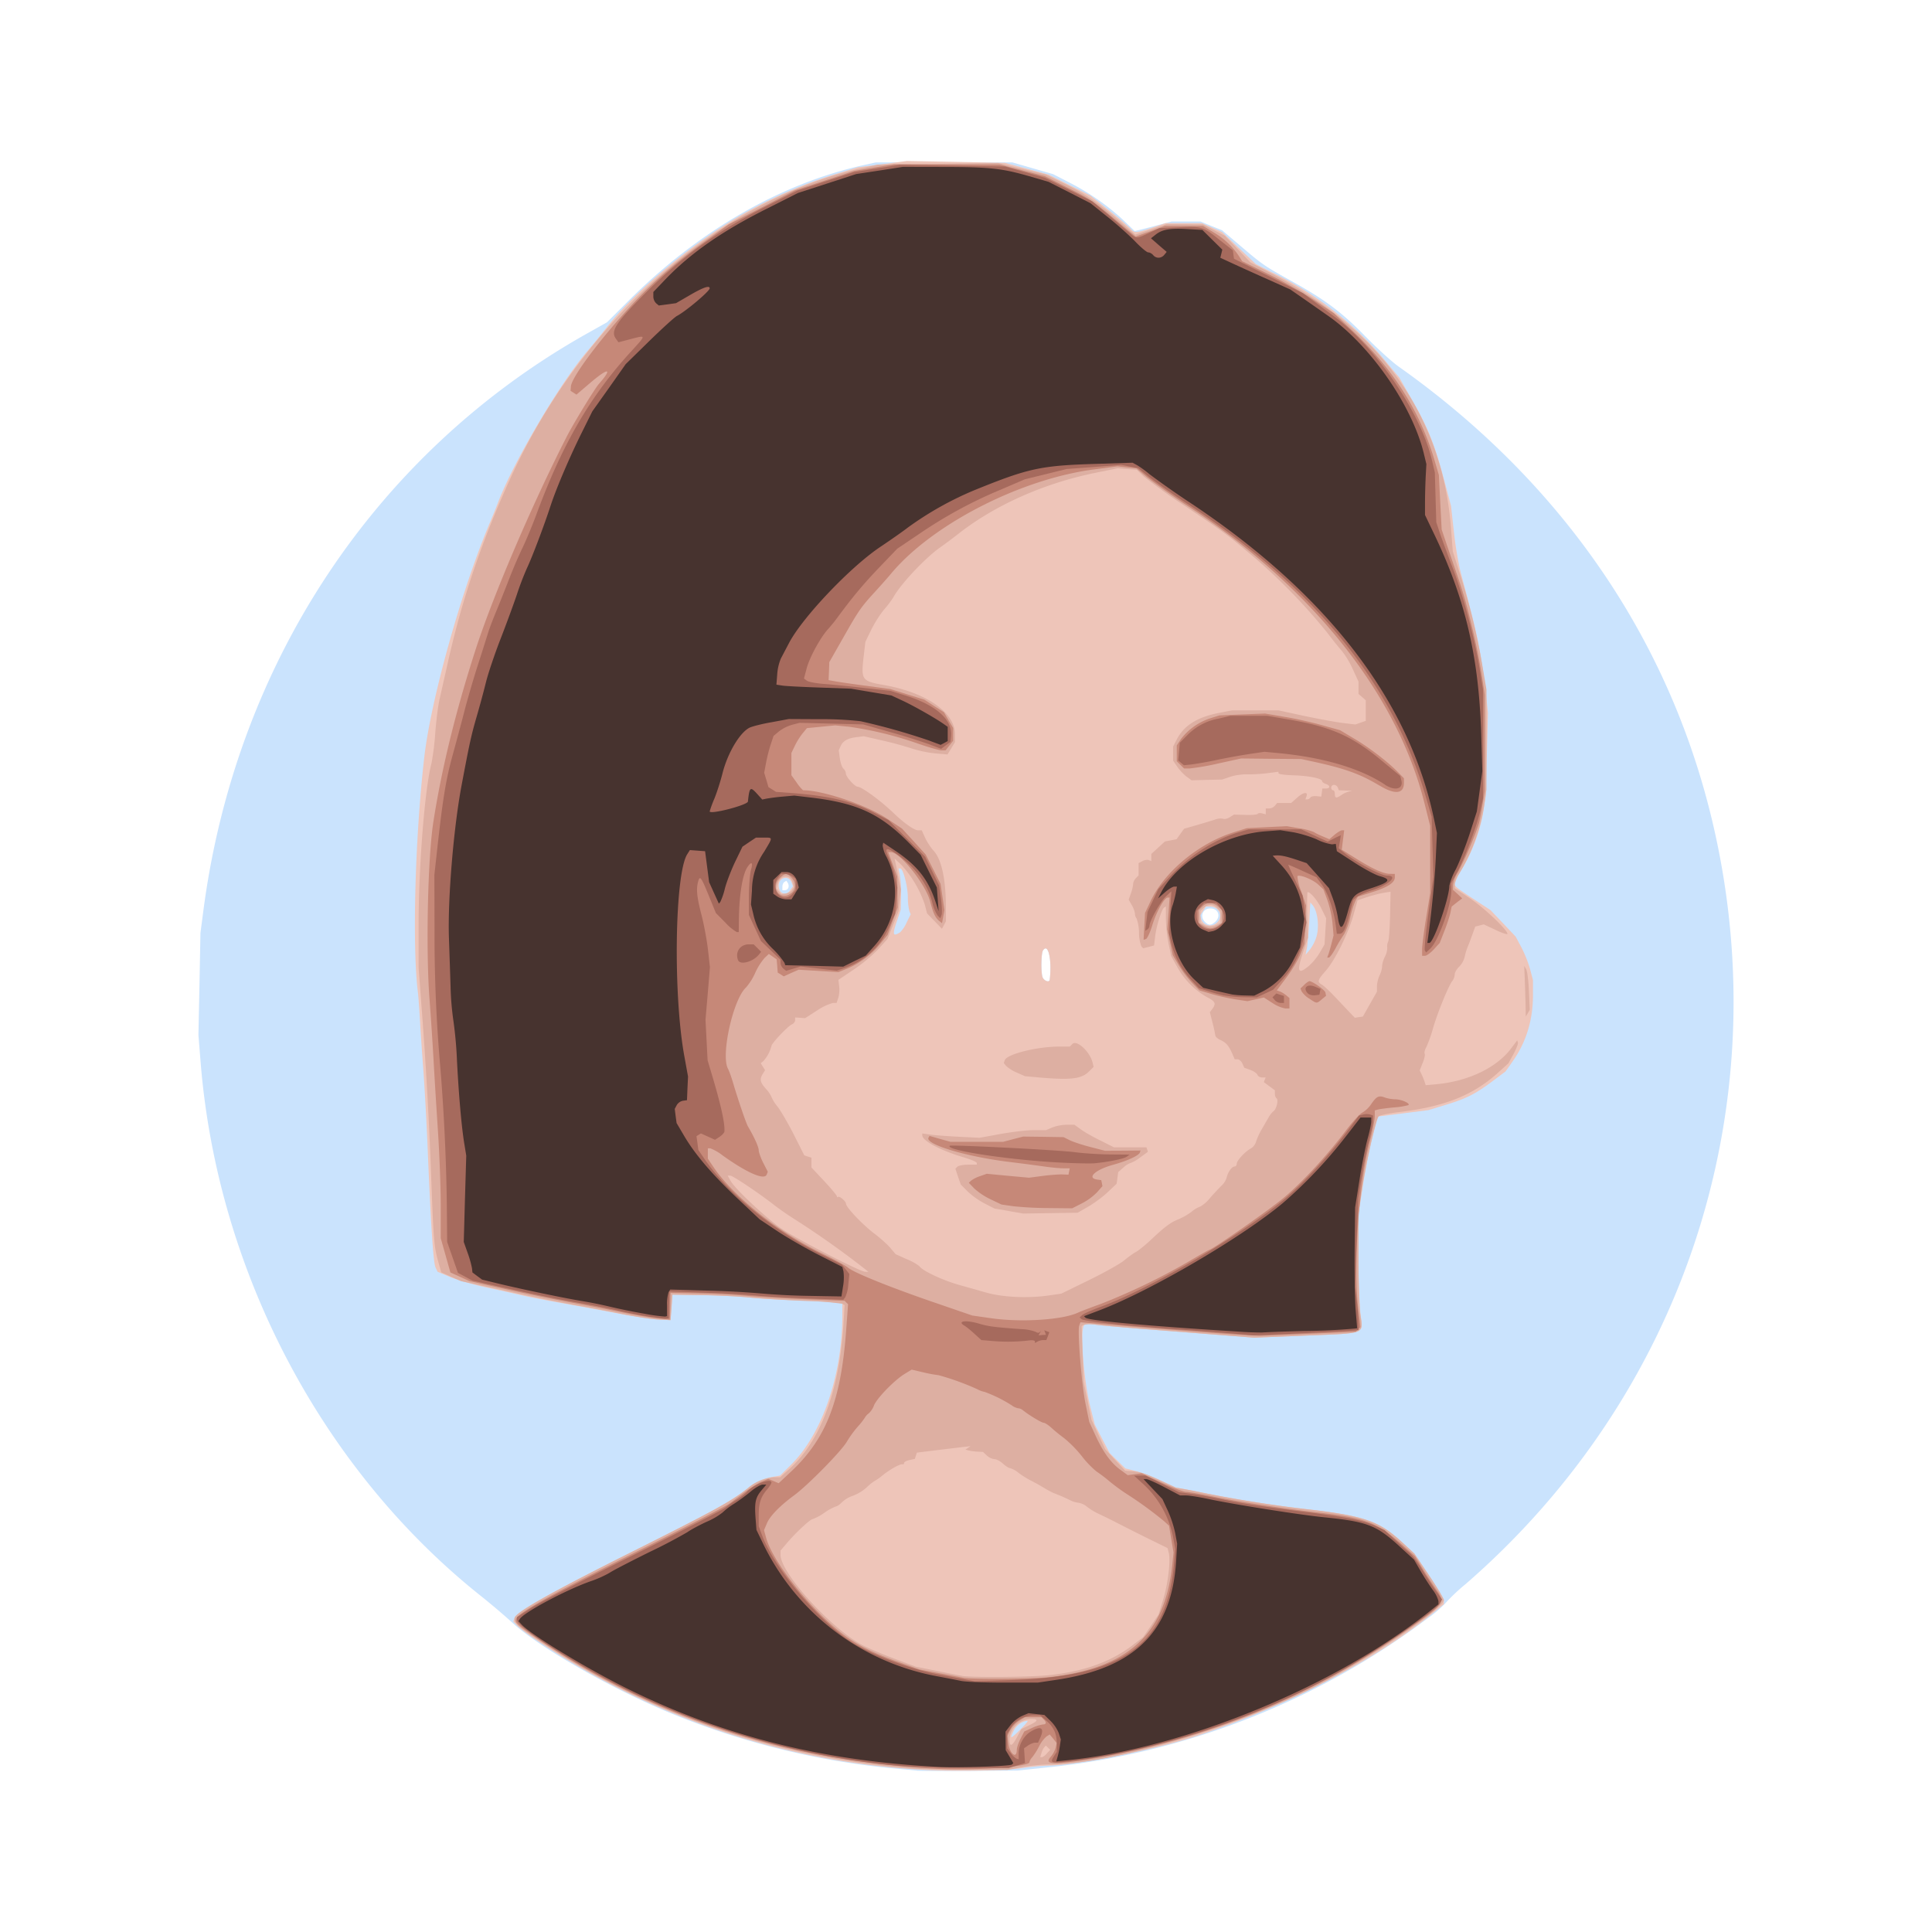
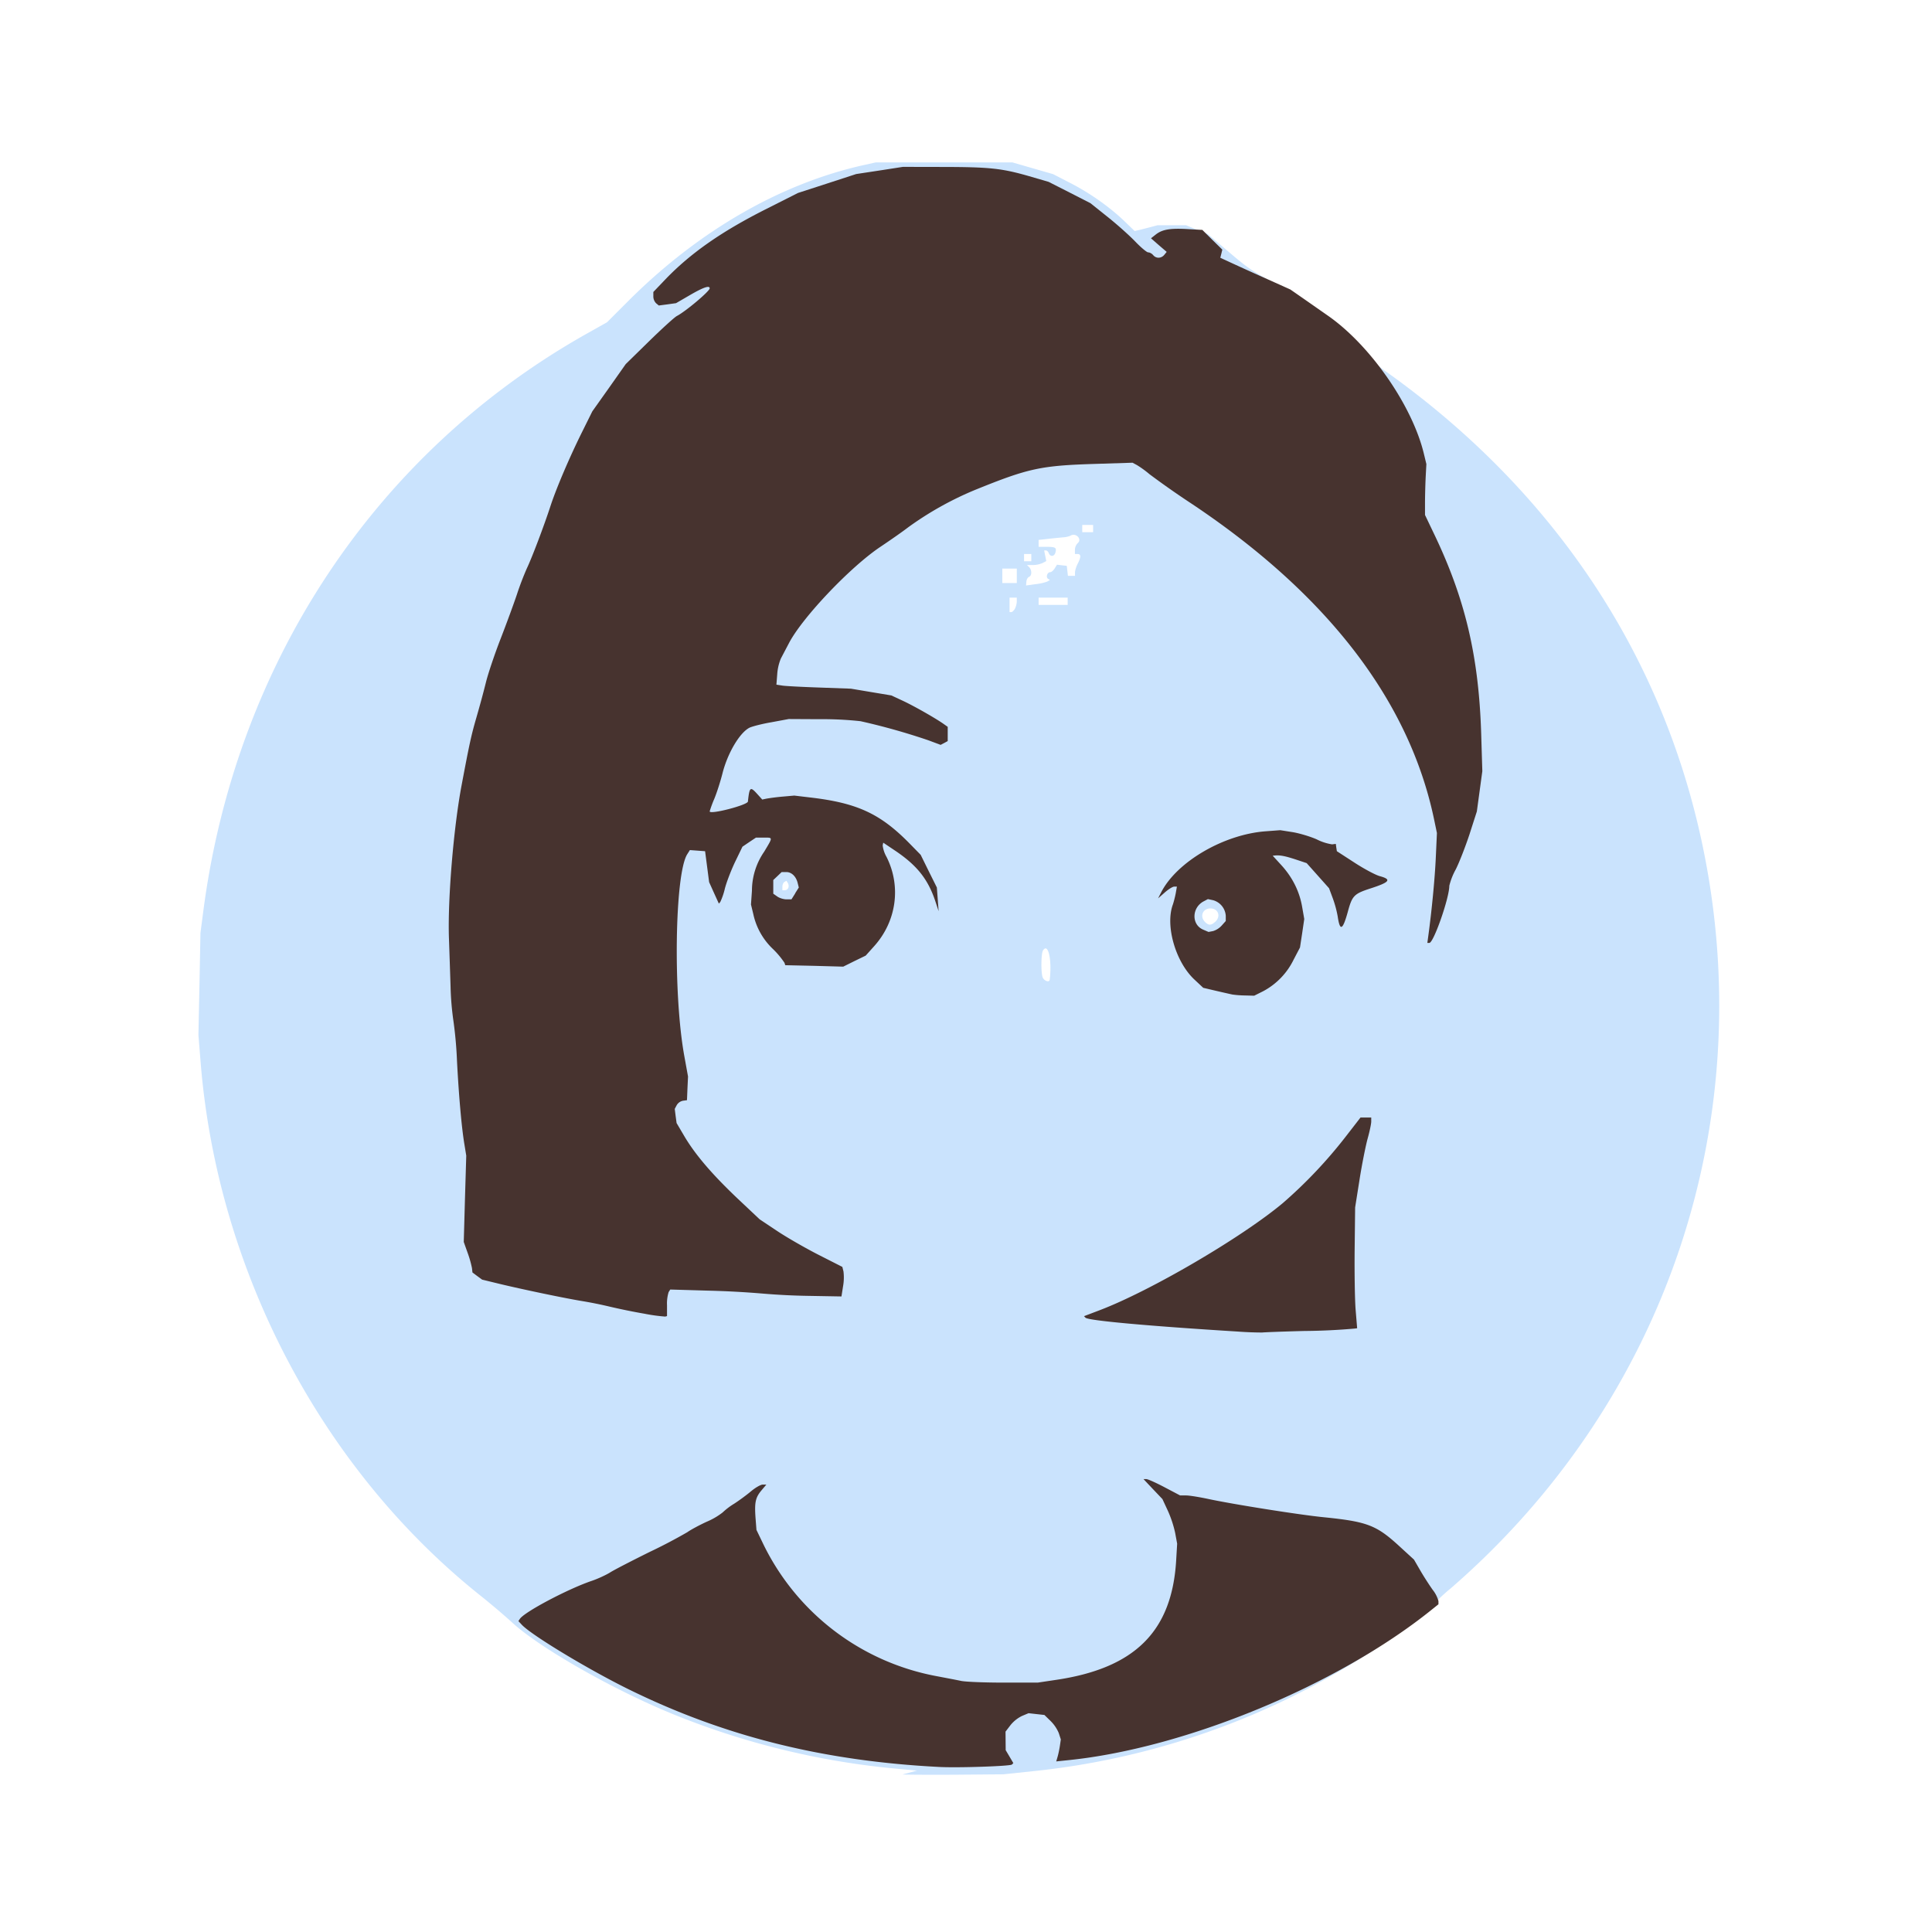
<svg xmlns="http://www.w3.org/2000/svg" t="1757046269954" class="icon" viewBox="0 0 1024 1024" version="1.1" p-id="6506" width="32" height="32">
-   <path d="M485.973 938.453l-14.933-1.408a414.421 414.421 0 0 1-118.016-30.037c-31.659-13.397-68.267-34.56-81.92-47.36a366.805 366.805 0 0 0-16.853-14.251c-84.053-67.2-139.093-172.288-147.925-282.453l-1.152-14.336 0.555-27.051 0.512-27.051 1.536-11.733C124.928 351.616 198.955 240.043 310.613 177.067l11.093-6.229 11.093-11.093c37.248-37.333 81.109-62.635 125.696-72.405l5.76-1.28h72.277l10.795 3.115 10.837 3.115 9.515 4.907c10.325 5.333 20.907 12.843 28.715 20.437l4.992 4.821 2.219-0.512c1.28-0.299 5.675-1.408 9.899-2.56l7.595-2.005h15.147l5.717 2.347 5.76 2.304 9.429 8.021c11.989 10.24 12.8 10.795 27.733 19.115 17.749 9.899 26.155 16.213 38.912 29.227 6.144 6.272 13.952 13.397 17.408 15.829 88.32 62.464 146.261 148.224 168.107 248.747 32.043 147.456-18.048 297.301-132.608 396.715a100.053 100.053 0 0 0-10.752 10.197 63.488 63.488 0 0 1-9.472 8.021 404.608 404.608 0 0 1-201.643 78.891l-15.445 1.621-25.045 0.213c-13.781 0.085-26.539 0-28.416-0.128z m70.4-419.157c1.28-10.624-0.853-19.925-3.584-15.488-0.981 1.579-1.109 11.392-0.213 14.08 0.683 1.963 3.584 3.072 3.755 1.408z m87.723-30.72c3.157-2.859 1.621-7.083-2.56-7.083-4.096 0-5.76 4.267-2.859 7.168 1.963 1.92 3.2 1.877 5.419-0.085z m-226.261-18.005a3.243 3.243 0 0 0-0.256-2.56l-0.768-1.195-1.067 0.64c-0.597 0.384-1.067 1.493-1.067 2.56v1.835h1.323a2.133 2.133 0 0 0 1.835-1.28z m120.107-147.968a9.813 9.813 0 0 0 0.981-3.84v-2.005h-3.84v7.68h0.896c0.512 0 1.408-0.811 1.963-1.835z m27.947-3.925v-1.92h-15.403v3.84h15.403V318.72z m-10.752-10.496l1.365-0.768-1.024-0.64c-1.28-0.811-0.427-3.499 1.152-3.499 0.597 0 1.664-0.853 2.347-1.963l1.237-2.005 2.56 0.299 2.645 0.299 0.299 2.645 0.299 2.645h3.755v-1.792c0-1.024 0.64-3.072 1.408-4.565 1.835-3.541 1.835-5.205 0-5.205h-1.451V291.413a5.12 5.12 0 0 1 1.451-3.499c2.56-2.133-0.981-5.803-3.84-3.968a11.691 11.691 0 0 1-3.84 0.853 320.555 320.555 0 0 0-7.979 0.811l-5.035 0.555v3.669H554.667c4.821 0 5.419 0.427 4.736 2.987-0.555 2.176-2.688 2.432-3.499 0.427-0.299-0.853-0.981-1.493-1.493-1.493h-0.981l0.555 2.816 0.555 2.816-1.963 1.024a12.971 12.971 0 0 1-5.12 1.067h-3.115l1.152 1.152c1.493 1.536 1.451 4.565-0.085 5.12-0.683 0.299-1.323 1.408-1.408 2.56l-0.171 2.005 4.949-0.683a27.093 27.093 0 0 0 6.357-1.408z m-16.213-2.987v-3.84h-7.68v7.68h7.68v-3.84z m7.68-9.6v-1.963h-3.84v3.84h3.84v-1.877z m32.768-15.445v-1.92h-5.76v3.84h5.76v-1.92z" fill="#CAE3FD" p-id="6507" />
-   <path d="M480.64 85.333l-13.013 1.707-13.013 1.621-12.203 3.755c-15.915 4.907-31.488 11.52-46.763 19.968-26.581 14.72-58.709 41.259-74.24 61.355-2.475 3.157-7.168 8.96-10.453 12.8-14.635 17.28-39.168 58.965-47.104 80.128a383.872 383.872 0 0 1-4.309 10.624c-14.933 35.456-31.189 93.611-34.688 124.245-4.907 42.923-6.4 99.755-3.371 124.245 0.256 1.877 0.683 7.936 1.024 13.483 0.299 5.547 1.152 18.347 1.92 28.459 0.725 10.069 1.792 29.568 2.347 43.349 1.621 38.656 2.901 58.112 4.053 60.672l1.109 2.347 6.827 2.816c3.755 1.536 12.245 3.968 18.859 5.419 6.613 1.408 13.227 2.901 19.84 4.395 4.267 0.981 14.251 2.901 22.187 4.267 7.893 1.408 20.864 3.797 28.8 5.333 7.936 1.493 17.28 2.901 20.693 3.072l6.272 0.299 0.469-6.741 0.512-6.741 16.341 0.256c9.045 0.171 20.053 0.725 24.576 1.195 4.523 0.512 14.677 1.152 22.613 1.451 7.979 0.299 17.195 0.768 20.48 1.067l6.059 0.512v6.912c-0.128 31.488-10.667 62.165-26.88 78.421l-6.059 6.016-2.56 0.512a28.843 28.843 0 0 0-14.293 6.016c-9.557 7.424-18.261 12.245-61.739 33.963-43.051 21.504-60.885 31.573-62.251 35.157l-0.64 1.707 2.176 2.347c1.237 1.28 6.315 5.12 11.349 8.405a406.272 406.272 0 0 0 204.245 67.925c16.128 0.939 44.16 0.427 52.309-1.024a130.56 130.56 0 0 1 14.421-1.28c16.469-0.555 55.893-8.533 77.525-15.616 48.64-16.043 95.744-40.661 126.635-66.133l4.608-3.755v-1.792c0-0.981-3.541-7.04-7.808-13.397l-7.808-11.605-6.869-6.357c-11.52-10.581-19.2-13.397-46.293-16.768a675.499 675.499 0 0 1-64.171-10.24l-9.131-1.664-7.723-3.584c-4.267-1.963-10.24-4.267-13.397-5.12l-5.675-1.451-4.181-4.096-4.181-4.096-3.925-7.552-3.925-7.552-2.347-9.387c-3.541-14.037-5.547-40.875-3.285-43.136l0.981-0.981 5.973 0.725c3.328 0.427 17.493 1.664 31.573 2.731l38.571 2.987 13.099 1.067 25.941-1.067c34.347-1.408 31.744-0.427 30.293-11.861a375.808 375.808 0 0 1-0.981-29.867v-22.827l2.432-15.659c1.365-8.619 3.627-20.267 5.12-25.813l2.56-10.112 13.483-1.707 13.483-1.707 9.643-2.944c10.795-3.328 15.36-5.675 24.747-12.715l6.485-4.864 3.84-5.461c7.083-10.069 10.624-21.675 10.667-34.688v-8.235l-1.493-5.675a65.28 65.28 0 0 0-4.565-11.52l-3.115-5.845-6.656-7.04-6.656-6.997-7.296-4.779c-11.093-7.253-11.648-7.68-11.648-9.216a33.28 33.28 0 0 1 3.84-7.851c5.333-8.832 9.643-20.395 11.221-30.123l1.28-8.192 0.64-22.144 0.597-22.187-1.109-10.539a386.048 386.048 0 0 0-3.115-21.675c-1.749-9.856-3.243-16-10.411-43.008a187.221 187.221 0 0 1-3.413-20.736l-1.536-13.824-3.712-13.952c-5.035-18.773-8.405-27.221-16.683-41.728l-6.955-12.245-6.272-7.467a179.883 179.883 0 0 0-61.653-48.555L665.6 139.947l-8.96-8.491-8.875-8.448-5.333-2.389-5.333-2.347h-19.328l-7.168 2.432c-8.704 2.901-9.259 2.944-11.563 0.341a170.453 170.453 0 0 0-11.477-9.728l-9.643-7.68-11.093-5.547-11.051-5.547-11.52-3.115-11.605-3.115-26.027-0.512L480.683 85.333z m-4.437 374.955h0.981c1.493 0 3.925 9.387 4.011 15.36a29.867 29.867 0 0 0 0.768 7.168l0.725 1.792-2.133 4.309a17.109 17.109 0 0 1-3.413 5.163c-3.968 2.56-4.267 1.451-1.707-6.059l1.963-5.888 0.171-7.296a65.707 65.707 0 0 0-0.597-10.923l-0.768-3.627z m-60.587 5.12c1.493-0.427 3.2 0.256 3.925 2.261l0.768 2.048-1.451 2.048c-2.347 3.371-6.144 1.92-6.144-2.389 0-2.176 1.365-3.627 2.859-4.011z m278.869 12.885l1.28 1.493c2.603 3.2 3.584 11.221 2.005 16.64a22.699 22.699 0 0 1-3.584 6.997l-2.219 2.645 0.683-3.413c0.384-1.835 0.939-8.107 1.28-13.867l0.555-10.496z m-55.339 2.219h2.304c4.395 0 6.827 4.608 4.139 7.893-2.56 3.243-7.68 2.56-8.875-1.109l-0.64-2.048 1.536-2.347 1.536-2.389z m-85.333 22.272c2.176-1.067 3.669 7.253 2.56 16.512-0.213 1.664-3.115 0.555-3.84-1.451-0.853-2.645-0.725-12.459 0.256-14.037a2.603 2.603 0 0 1 0.981-1.024z m-9.173 409.301c0.427 0-1.195 1.963-3.584 4.309-5.589 5.632-6.272 5.717-3.541 0.427 1.28-2.517 4.693-4.736 7.125-4.736z" fill="#EEC5B9" p-id="6508" />
-   <path d="M484.523 937.472c-74.837-5.973-141.525-28.928-200.661-68.992-9.899-6.741-11.904-8.747-11.051-11.179 1.109-3.115 20.651-14.037 62.592-35.029 43.264-21.675 52.267-26.581 60.757-33.323a23.723 23.723 0 0 1 14.037-5.973h3.285l4.864-4.352c16.512-14.848 26.453-41.301 28.672-76.373l0.64-10.496-1.195-0.725a164.352 164.352 0 0 0-20.181-1.536c-10.411-0.427-23.467-1.237-29.013-1.792a368.427 368.427 0 0 0-25.472-1.28l-15.403-0.256-0.469 6.784-0.512 6.741-6.272-0.299c-3.413-0.128-12.757-1.579-20.693-3.2-8.32-1.664-16.64-3.243-25.045-4.693a1100.032 1100.032 0 0 1-34.816-7.168l-24.192-5.291-5.248-2.304-5.248-2.347-1.621-5.675c-2.176-7.893-2.432-10.795-3.584-40.32a2200.107 2200.107 0 0 0-4.736-87.68L221.867 512.853v-22.187c0-31.488 3.285-72.96 6.869-86.272a145.493 145.493 0 0 0 1.963-15.915c0.512-6.827 1.579-14.976 2.347-18.176l4.352-19.285c7.595-33.749 17.664-63.445 32.811-96.853C308.48 169.984 380.501 106.24 456.533 89.173l8.661-1.92 31.872-0.427 31.915-0.427 12.672 3.029 12.672 3.072 10.368 5.12c11.093 5.461 18.219 10.325 29.696 20.352l7.339 6.4 8.32-2.773 8.32-2.773 9.643 0.043 9.6 0.085 5.803 2.987 5.76 2.987 6.784 7.04 6.784 7.083 12.971 6.827c57.173 30.037 88.96 75.819 93.355 134.272l0.939 12.075 3.84 12.032c5.035 15.787 8.96 31.829 11.776 48.171l2.219 12.971v52.992l-1.28 9.088a99.243 99.243 0 0 1-13.141 35.541 13.483 13.483 0 0 0-2.389 5.589v2.133l8.192 5.461c7.509 5.077 19.755 16.64 19.755 18.773 0 0.469-2.816-0.427-6.272-2.091l-6.272-2.944-2.261 0.597-2.261 0.555-1.664 4.608c-0.896 2.517-2.005 5.419-2.475 6.485a30.464 30.464 0 0 0-1.451 4.949 11.477 11.477 0 0 1-2.944 5.248c-1.28 1.195-2.347 3.072-2.347 4.096a6.357 6.357 0 0 1-1.28 3.456c-1.92 2.347-7.936 17.067-10.24 25.131a69.504 69.504 0 0 1-3.499 9.856c-0.853 1.493-1.195 3.072-0.896 3.584 0.299 0.469-0.171 2.688-1.067 4.864l-1.579 3.968 1.024 2.133c0.555 1.152 1.28 2.901 1.579 3.925l0.597 1.792 5.973-0.555c16.853-1.664 31.573-8.747 39.253-18.901l3.243-4.309 0.384 1.152c0.213 0.597-0.853 3.328-2.304 6.059l-2.731 4.949-5.461 4.949c-13.312 12.032-28.501 18.048-52.608 20.907-5.461 0.683-10.24 1.707-10.709 2.261-1.493 1.877-6.741 24.832-8.747 38.357l-1.963 13.227v22.869c0 12.629 0.427 26.027 0.939 29.867 1.493 11.52 4.096 10.496-30.293 11.904l-25.899 1.067-13.099-1.024-38.571-3.029c-14.08-1.067-28.245-2.304-31.573-2.731a20.437 20.437 0 0 0-7.125-0.043l-1.109 0.683 0.555 14.805 0.512 14.763 2.133 10.112 2.091 10.112 3.584 7.723 3.627 7.723 5.291 5.717 5.291 5.675 3.115 0.256c4.864 0.299 7.68 1.237 15.957 5.12l7.765 3.584 9.131 1.707a674.987 674.987 0 0 0 64.171 10.24c27.093 3.328 34.731 6.144 46.293 16.725l6.869 6.357 7.808 11.605c4.267 6.4 7.808 12.203 7.808 12.928 0 4.48-36.352 29.227-65.536 44.629-42.581 22.485-110.165 42.496-143.531 42.581-3.968 0-10.581 0.64-14.763 1.451l-7.552 1.451-22.784-0.171a824.149 824.149 0 0 1-26.667-0.469z m70.315-8.107l1.792-1.92-1.152-1.109-1.152-1.152-0.853 0.896a9.728 9.728 0 0 0-1.493 3.115l-0.64 2.133h0.853c0.512 0 1.707-0.853 2.645-1.92z m-9.429-14.891c4.821-2.261 5.205-3.371 1.195-3.371-6.144 0-11.52 5.12-11.52 10.88 0 4.053 1.28 3.712 3.797-0.981l2.475-4.565 4.053-1.963z m9.173-26.453c19.285-1.877 33.664-6.912 45.525-15.872l5.76-4.395 4.096-5.973 4.096-6.059 2.389-7.723c2.56-8.235 4.096-20.736 3.029-24.917l-0.64-2.56-9.813-4.821c-5.589-2.731-11.093-5.547-16.64-8.363a285.525 285.525 0 0 0-10.112-4.992 34.475 34.475 0 0 1-6.101-3.712 9.771 9.771 0 0 0-4.48-2.133 13.013 13.013 0 0 1-4.523-1.365c-1.707-0.853-3.413-1.621-5.12-2.347l-3.84-1.536a60.245 60.245 0 0 1-5.291-2.901 106.837 106.837 0 0 0-6.784-3.755 46.763 46.763 0 0 1-6.187-3.883 13.056 13.056 0 0 0-4.523-2.56c-0.683 0-2.389-1.067-3.84-2.389-1.408-1.28-3.413-2.389-4.523-2.389a7.211 7.211 0 0 1-4.011-1.92l-2.048-1.92-2.859-0.128a29.312 29.312 0 0 1-4.608-0.597l-1.835-0.469 1.323-0.939 1.365-0.896-3.84 0.427-14.251 1.707-10.325 1.28-0.555 1.664-0.512 1.664-2.859 0.597c-1.579 0.341-2.859 1.024-2.859 1.536 0 0.469-0.299 0.811-0.725 0.725-1.28-0.341-6.4 2.475-10.453 5.675a27.563 27.563 0 0 1-4.437 3.157 24.747 24.747 0 0 0-4.224 3.413 23.168 23.168 0 0 1-7.296 4.437 15.275 15.275 0 0 0-5.717 3.371c-1.195 1.237-2.645 2.261-3.2 2.261a26.795 26.795 0 0 0-6.187 3.371 26.581 26.581 0 0 1-6.229 3.371c-1.28 0-9.216 7.424-13.867 12.971l-3.157 3.712v2.304c0 9.301 25.557 37.76 42.411 47.275 2.901 1.621 10.667 4.992 17.28 7.467l11.989 4.48 11.093 2.219c6.144 1.28 12.245 2.432 13.568 2.688 4.608 0.853 35.2 0.64 44.544-0.299z m1.195-201.387l6.741-0.981 14.848-7.253c8.107-3.968 16.469-8.661 18.475-10.368 2.048-1.707 4.864-3.755 6.315-4.523 1.408-0.768 5.12-3.797 8.192-6.699 7.253-6.827 10.197-8.96 14.293-10.581a33.067 33.067 0 0 0 6.955-4.011 15.019 15.019 0 0 1 4.608-2.731 18.091 18.091 0 0 0 5.12-4.523c2.219-2.517 5.035-5.504 6.229-6.656a9.728 9.728 0 0 0 2.56-4.053c0.597-2.816 2.773-5.973 4.181-5.973 0.64 0 1.195-0.64 1.195-1.451 0-1.707 4.395-6.443 7.467-8.107a6.4 6.4 0 0 0 2.773-3.584 34.816 34.816 0 0 1 3.157-6.827l3.669-6.357a11.52 11.52 0 0 1 2.475-3.029c1.621-1.195 2.688-6.144 1.536-6.827-0.469-0.299-0.853-1.365-0.853-2.389v-1.835l-2.901-2.133-2.944-2.176 0.469-1.28 0.512-1.195h-1.92c-1.067 0-2.176-0.64-2.475-1.451-0.299-0.768-2.005-1.92-3.755-2.56l-3.2-1.152-1.024-2.261c-0.555-1.237-1.707-2.219-2.56-2.219h-1.493l-1.365-3.157c-1.835-4.139-3.328-5.803-6.315-7.125-1.365-0.597-2.56-1.707-2.603-2.389a82.133 82.133 0 0 0-1.493-6.827l-1.408-5.461 1.28-1.707c2.133-2.816 1.664-4.011-2.56-6.144a41.259 41.259 0 0 1-15.872-15.915l-3.328-5.973-1.408-6.613a78.123 78.123 0 0 1-1.408-13.184v-6.528l-0.896 0.555c-1.323 0.768-4.096 9.643-4.779 15.275l-0.597 4.864-2.901 0.768-2.859 0.725-0.939-0.939a20.907 20.907 0 0 1-1.28-7.424 22.528 22.528 0 0 0-1.28-7.424 4.352 4.352 0 0 1-0.853-2.56 12.416 12.416 0 0 0-1.707-4.565l-1.621-2.901 1.152-3.243a19.797 19.797 0 0 0 1.195-4.949c0-0.939 0.64-2.347 1.451-3.157l1.451-1.451v-6.528l2.005-1.067c1.109-0.597 2.603-0.853 3.371-0.555l1.365 0.555v-3.797l3.627-3.328 3.584-3.285 3.115-0.597 3.072-0.597 1.963-2.773 2.005-2.773 6.955-2.005c3.84-1.109 8.192-2.432 9.685-2.944a7.851 7.851 0 0 1 4.096-0.341c0.768 0.299 2.389-0.085 3.541-0.853l2.176-1.365 6.059 0.171c3.328 0.128 6.229-0.128 6.485-0.555 0.256-0.427 1.323-0.512 2.389-0.256l1.92 0.512v-3.115h1.835a4.437 4.437 0 0 0 2.987-1.451l1.195-1.451h7.424l3.371-2.987c3.328-2.901 5.803-3.072 4.693-0.341l-0.512 1.408h1.024a2.133 2.133 0 0 0 1.621-0.981c0.341-0.555 1.749-0.853 3.2-0.725l2.56 0.256 0.299-2.133 0.299-2.176h1.877c2.432 0 2.389-1.621-0.085-2.432-1.024-0.341-1.92-0.981-1.92-1.451 0-1.451-6.955-2.859-15.275-3.115-4.267-0.128-7.851-0.597-7.851-1.067v-0.811l-5.973 0.768c-3.371 0.427-8.107 0.683-10.667 0.597a29.696 29.696 0 0 0-8.875 1.28l-4.352 1.493-8.107 0.171-8.107 0.213-2.731-2.005a25.771 25.771 0 0 1-4.864-5.205l-2.176-3.2v-7.467l1.877-3.669c3.84-7.509 10.88-11.947 22.656-14.208l6.784-1.323h24.491l13.739 2.987c7.595 1.579 16.768 3.285 20.395 3.712l6.656 0.811 2.731-0.981 2.773-0.939v-10.923l-1.92-1.707-1.92-1.621v-6.528l-3.029-6.613a47.104 47.104 0 0 0-5.675-9.515 192.299 192.299 0 0 1-7.851-9.813 308.053 308.053 0 0 0-38.4-39.68c-15.019-12.672-16.213-13.525-37.035-27.52a292.949 292.949 0 0 1-21.888-15.701l-3.584-3.413-5.12-0.427-5.077-0.427-12.501 2.56c-27.051 5.589-52.821 17.152-72.021 32.256a277.035 277.035 0 0 1-9.728 7.253c-7.808 5.504-21.035 19.627-24.619 26.283a51.968 51.968 0 0 1-4.779 6.357c-2.048 2.347-5.163 7.253-6.912 10.795l-3.157 6.485-0.981 8.405c-1.323 11.819-0.853 12.459 10.923 14.507 22.443 4.011 37.547 14.507 37.547 26.112v4.139l-1.963 3.285-2.005 3.243-6.443-0.555a62.549 62.549 0 0 1-12.629-2.645 184.107 184.107 0 0 0-15.744-4.267l-9.557-2.176-3.499 0.427c-4.779 0.512-7.467 1.963-8.704 4.693l-1.067 2.347 0.597 4.309c0.341 2.389 1.195 4.821 1.92 5.419 0.725 0.597 1.28 1.792 1.28 2.603 0 1.707 4.693 6.912 6.229 6.955 2.133 0 12.416 7.552 18.901 13.824 5.547 5.333 11.051 9.259 13.056 9.259h2.005l1.792 3.968c0.981 2.133 2.987 5.205 4.395 6.741 4.267 4.523 6.571 15.019 6.613 29.568v8.021l-1.024 1.963-1.067 1.963-3.925-4.096-3.968-4.096-1.195-4.651a58.496 58.496 0 0 0-12.459-21.077l-3.541-3.371 0.597 2.901 1.664 8.192 1.067 5.291-0.64 5.76-0.597 5.803-2.901 7.339-2.944 7.339-4.693 5.248a84.053 84.053 0 0 1-13.013 10.88l-8.32 5.589 0.427 3.499c0.213 1.877 0 4.651-0.512 6.101l-0.896 2.645h-1.963a28.587 28.587 0 0 0-8.363 4.011l-6.357 4.053-2.645-0.213-2.645-0.171v1.493c0 0.811-0.768 1.792-1.707 2.176-2.048 0.853-10.837 10.112-10.837 11.477a18.987 18.987 0 0 1-4.267 7.979l-1.408 1.152 1.152 1.835 1.152 1.835-1.195 1.92c-1.792 2.901-1.493 4.437 1.707 8.064a14.037 14.037 0 0 1 2.859 4.181 20.907 20.907 0 0 0 3.285 5.205c1.792 2.347 5.717 9.088 8.704 15.019l5.419 10.752 1.877 0.64 1.92 0.597v5.205l6.741 7.168c3.712 3.968 6.741 7.637 6.741 8.107 0 0.512 0.256 0.64 0.555 0.341 0.725-0.725 4.267 2.261 4.267 3.584 0 1.835 8.704 11.008 14.763 15.616 3.285 2.475 7.211 5.973 8.747 7.808l2.816 3.328 5.973 2.688a27.733 27.733 0 0 1 6.613 3.669c1.493 2.389 12.373 7.509 21.248 9.984l14.507 4.096c8.832 2.432 21.76 2.987 32.725 1.451z m-21.077-44.8l-7.595-1.28-5.248-2.688a42.069 42.069 0 0 1-8.96-6.357l-3.669-3.669-1.451-4.181-1.408-4.224 1.067-1.067c0.555-0.555 3.115-1.067 5.675-1.067h4.608v-0.896c0-0.512-3.115-1.877-6.955-2.987-12.544-3.755-21.931-8.747-21.931-11.691v-0.981l4.096 0.597c2.261 0.341 9.088 0.853 15.189 1.152l11.093 0.555 11.008-2.005c6.101-1.109 13.995-2.048 17.621-2.048h6.571l3.413-1.451a23.253 23.253 0 0 1 7.595-1.408h4.053l3.285 2.389c1.792 1.323 6.485 4.053 10.496 5.973l7.211 3.627h17.195l0.384 1.195 0.384 1.152-4.053 2.944a19.328 19.328 0 0 1-5.12 2.987 10.667 10.667 0 0 0-3.84 2.432l-2.731 2.389-0.427 3.115-0.427 3.072-4.693 4.437c-2.56 2.475-7.253 5.888-10.325 7.68l-5.632 3.243-14.421 0.213-14.464 0.213-7.595-1.323z m16.256-70.741l-7.68-0.683-4.352-1.92a19.968 19.968 0 0 1-5.632-3.499l-1.28-1.579 0.555-1.536c1.237-3.2 17.152-7.168 28.843-7.168h5.589l1.408-1.408c2.304-2.304 9.216 4.053 10.667 9.813l0.555 2.347-2.389 2.389c-3.968 4.011-9.6 4.693-26.283 3.243z m-91.563 102.272a474.453 474.453 0 0 0-39.339-27.861 150.059 150.059 0 0 1-9.643-6.741c-8.107-6.357-22.016-15.659-23.339-15.659h-1.408l1.707 2.987c2.731 4.608 19.328 20.096 27.307 25.429 8.363 5.589 41.003 22.4 43.776 22.528l1.877 0.085-0.939-0.768z m266.667-141.141l3.755-6.613v-3.029c0.085-1.707 0.683-4.224 1.408-5.632a13.099 13.099 0 0 0 1.323-4.821c0-1.237 0.683-3.499 1.493-5.077a10.24 10.24 0 0 0 1.237-4.821 5.76 5.76 0 0 1 0.469-3.157c0.427-0.64 0.853-6.869 1.024-13.824l0.256-12.629-3.712 0.597c-2.005 0.341-5.973 1.365-8.747 2.261l-5.035 1.707-2.133 7.68c-2.859 10.069-9.813 24.021-14.677 29.611-4.352 4.907-4.693 6.016-2.133 7.381 0.939 0.512 4.096 3.413 6.955 6.485l7.893 8.32 2.645 2.773 2.133-0.341 2.133-0.299 3.712-6.571z m-32.085-20.48a31.659 31.659 0 0 0 5.547-6.827l2.517-4.352 0.427-6.955 0.427-6.912-2.56-5.248c-2.304-4.523-5.675-8.533-7.253-8.619-0.299 0-0.341 5.419-0.171 12.032l0.341 12.075-2.517 7.552c-3.584 10.795-2.859 12.373 3.243 7.253z m-49.024-21.632l1.877-0.981v-6.059l-1.621-1.707c-1.963-2.219-4.907-2.304-7.253-0.213l-1.707 1.621v6.315l1.664 0.981c2.176 1.28 4.693 1.28 7.04 0.043z m-225.195-18.347l0.981-1.536-0.64-2.432c-1.152-4.651-6.741-4.096-7.936 0.725l-0.597 2.389 1.237 1.493 1.237 1.493 2.389-0.299c1.28-0.171 2.816-0.981 3.328-1.835z m291.157-50.347a14.165 14.165 0 0 1 3.84-1.835l1.92-0.469-3.541-0.128-3.499-0.128-0.555-1.408a2.347 2.347 0 0 0-2.005-1.451 1.451 1.451 0 0 0-1.493 1.451c0 0.768 0.427 1.408 0.981 1.408 0.512 0 0.939 0.853 0.939 1.963 0 2.261 0.811 2.389 3.413 0.597z m97.664 110.635l-0.427-13.44-0.299-6.699 1.067 1.835c0.555 1.024 1.237 6.272 1.451 11.648l0.427 9.813-1.024 1.792-1.067 1.792-0.128-6.741z" fill="#DDAFA2" p-id="6509" />
-   <path d="M496.555 937.515c-79.915-4.267-149.845-27.093-211.627-68.949-10.795-7.339-12.16-8.576-11.392-10.581 1.28-3.243 18.347-12.8 62.123-34.688 25.685-12.8 48.683-24.747 51.072-26.453l8.96-6.656c2.603-1.92 6.229-4.139 8.107-4.949l3.413-1.408 2.773 1.152 2.731 1.152 6.955-6.528c18.219-17.237 26.027-37.333 28.757-73.856l1.067-14.507-0.896-0.853-0.896-0.939-21.12-0.853c-11.605-0.469-25.429-1.28-30.72-1.792a401.365 401.365 0 0 0-25.045-1.28l-15.403-0.299-0.128 5.76c-0.043 3.2-0.171 6.4-0.213 7.125l-0.128 1.28-6.528-0.64a227.925 227.925 0 0 1-18.048-3.072c-8.96-1.835-17.92-3.584-26.965-5.205a1155.115 1155.115 0 0 1-34.987-7.125l-19.627-4.352-5.035-2.304-5.035-2.261-2.56-9.088-2.56-9.088v-17.365c0-9.557-0.683-27.093-1.451-38.997-0.853-13.141-1.707-26.283-2.432-39.424a1843.2 1843.2 0 0 0-2.048-30.72c-2.005-25.728-0.981-74.709 2.005-93.995 4.352-28.117 11.776-58.453 22.272-91.051 9.259-28.672 29.909-77.013 48.384-113.195 3.584-7.04 14.72-25.259 17.024-27.947 7.509-8.533 5.291-8.96-4.309-0.811l-7.509 6.4-1.536-0.981-1.579-1.024 0.171-2.304c0.299-4.693 14.379-23.723 30.635-41.472 12.245-13.397 24.576-24.192 41.216-36.011l11.819-8.448 17.493-8.96 17.493-9.045 15.744-5.163 15.701-5.163 10.624-1.792 10.581-1.749 27.947 0.085 27.904 0.085 12.075 3.072 12.032 3.115 11.52 5.845c12.8 6.4 13.653 6.997 27.136 18.304l9.387 7.851 7.765-2.816 7.765-2.816h20.224l5.803 3.541a39.851 39.851 0 0 1 13.312 12.587l1.621 2.56 13.696 6.741c7.552 3.669 18.475 9.899 24.32 13.781l10.539 7.04 9.685 9.088c21.76 20.48 35.84 42.624 43.52 68.267l2.475 8.363 0.725 14.464 0.768 14.464 2.432 7.211 6.741 19.755c4.48 12.8 10.112 36.565 12.373 52.011l1.28 8.661V419.413l-1.28 7.68c-0.64 4.267-1.579 8.789-2.048 10.112a182.187 182.187 0 0 1-10.795 25.003 17.237 17.237 0 0 0-2.731 6.827v2.56l2.475 2.261 2.432 2.304-2.816 2.133-2.773 2.219-0.64 3.157c-0.341 1.707-1.749 6.059-3.157 9.643l-2.517 6.443-3.115 3.413c-1.707 1.877-3.84 3.413-4.693 3.413h-1.536v-3.413c0-1.92 0.939-9.387 2.133-16.64l2.133-13.184v-35.627l-3.072-12.203c-14.421-57.387-59.008-113.536-124.331-156.629a364.032 364.032 0 0 1-22.443-15.787l-5.76-4.821L597.333 247.723l-5.035-0.555-12.288 1.621c-38.827 4.992-85.589 28.928-107.477 54.955-1.749 2.133-5.675 6.528-8.661 9.813-7.552 8.235-8.704 9.899-16.981 24.491l-7.339 12.885-0.171 4.779-0.213 4.779 3.84 0.683c2.133 0.384 9.515 1.451 16.384 2.347l12.544 1.707 9.003 2.816 9.045 2.816 5.12 3.328 5.163 3.285 2.432 4.181 2.475 4.181v6.784l-2.005 2.56-2.005 2.517h-2.133c-1.152 0-6.571-1.536-12.032-3.413a191.573 191.573 0 0 0-36.949-9.088l-7.424-0.725-7.467 0.725-7.467 0.725-2.261 2.731a37.291 37.291 0 0 0-4.139 6.613l-1.835 3.84v11.776l2.859 4.011a22.187 22.187 0 0 0 3.328 3.968c10.539 0 33.579 7.808 44.544 15.061l7.893 5.248 6.272 6.827 6.272 6.912 3.968 7.808 3.925 7.765 1.024 6.955 1.024 6.955-0.64 3.499-0.64 3.413-1.451-1.152c-2.091-1.707-3.243-4.181-4.821-10.325-2.347-9.088-16-26.197-20.907-26.197h-1.365l2.432 6.485 2.389 6.528 0.128 8.192 0.085 8.192-2.688 7.253-2.645 7.253-4.181 5.077c-4.523 5.547-11.221 10.411-17.749 12.971l-4.139 1.664-10.539-0.64-10.539-0.64-3.968 1.749-3.925 1.792-1.579-1.024-1.621-0.981L411.947 512l-0.299-3.499-2.048-1.451-2.091-1.451-2.261 2.133a32.939 32.939 0 0 0-4.992 7.936 30.976 30.976 0 0 1-4.821 7.68c-6.827 6.144-13.483 35.84-9.6 43.093 0.597 1.067 1.877 4.608 2.816 7.851 2.645 8.917 6.827 21.163 7.808 22.784 3.285 5.589 5.675 10.837 5.675 12.544 0 1.067 1.067 4.096 2.389 6.699l2.432 4.736-0.597 1.493c-1.195 3.115-10.368-0.853-23.424-10.197a24.533 24.533 0 0 0-6.485-3.712h-1.28v5.461l2.859 4.267c10.411 15.531 34.389 34.688 57.685 45.995 6.528 3.2 12.715 6.571 13.739 7.509 2.859 2.56 22.059 10.325 45.141 18.261l20.736 7.125 10.112 1.451c16 2.261 37.547 0.853 45.739-2.901 1.621-0.768 7.168-2.859 12.373-4.736a342.656 342.656 0 0 0 46.421-22.4c5.291-3.115 10.24-5.973 11.093-6.272 3.499-1.451 30.805-20.523 38.997-27.264 9.643-7.936 23.467-22.827 33.536-36.224 3.413-4.48 7.211-8.619 8.491-9.216a15.104 15.104 0 0 0 4.693-4.523c2.859-4.139 4.011-4.693 7.253-3.456 1.365 0.512 3.84 0.939 5.547 0.939 3.328 0.043 8.192 2.261 6.827 3.115a41.813 41.813 0 0 1-7.595 1.195c-3.712 0.341-7.509 0.853-8.448 1.109l-1.707 0.469v3.2c0 1.749-1.109 7.467-2.475 12.715-6.144 23.253-9.088 67.157-6.101 90.837l0.981 8.107-1.237 1.195-1.28 1.28-25.515 1.067-25.515 1.067-11.093-0.64c-9.216-0.512-49.365-3.627-76.8-5.973l-6.955-0.555-0.64 1.707c-1.067 2.773 1.28 32 3.413 41.899l1.877 9.173 3.328 7.253c4.139 8.96 8.192 14.549 13.227 18.176l3.84 2.816 3.669-0.512 3.669-0.469 10.624 4.907c5.803 2.688 11.563 4.907 12.8 4.907 1.195 0 7.68 1.109 14.336 2.475 14.08 2.859 37.333 6.4 56.021 8.533 24.363 2.773 30.933 5.205 42.923 15.787l8.32 7.424 3.797 6.229c2.261 3.712 4.693 7.381 7.125 10.965 5.205 7.339 4.992 7.637-14.805 21.504a406.016 406.016 0 0 1-165.163 68.181c-22.656 3.797-28.032 3.627-24.107-0.683a12.757 12.757 0 0 0 2.56-4.693l0.597-2.56-1.835-2.304-1.877-2.261-1.707 1.067a17.067 17.067 0 0 0-3.925 5.248 37.76 37.76 0 0 1-3.627 5.76c-0.811 0.853-1.451 2.048-1.451 2.603 0 2.475-29.611 4.608-49.109 3.541z m42.368-10.112c0-1.067 0.853-3.669 1.963-5.803l2.005-3.883 4.053-1.835a21.333 21.333 0 0 1 5.717-1.877c1.963 0 2.133-1.067 0.512-2.688l-1.152-1.152h-8.747l-3.115 1.877a14.976 14.976 0 0 0-4.693 4.949l-1.579 3.115 0.512 3.712c0.768 5.803 4.523 8.789 4.523 3.584z m16.853-38.443c42.027-4.608 61.781-22.613 65.579-59.776l0.64-6.357-1.195-7.083-1.195-7.083-2.56-2.347a200.96 200.96 0 0 0-19.712-14.379 101.76 101.76 0 0 1-9.216-6.741 78.549 78.549 0 0 0-6.912-5.248 50.048 50.048 0 0 1-7.851-8.192 62.976 62.976 0 0 0-9.301-9.472 88.021 88.021 0 0 1-6.827-5.547c-1.579-1.451-3.413-2.645-4.096-2.645-1.109 0-8.235-4.352-11.051-6.699a4.523 4.523 0 0 0-2.432-0.981 8.363 8.363 0 0 1-3.456-1.579 72.491 72.491 0 0 0-14.293-7.083 13.184 13.184 0 0 1-3.84-1.408 140.459 140.459 0 0 0-20.565-7.467 67.413 67.413 0 0 1-7.893-1.451l-6.4-1.493-3.712 2.261c-5.419 3.328-14.507 12.672-16.213 16.597a11.093 11.093 0 0 1-2.688 4.224 7.339 7.339 0 0 0-2.176 2.347 36.48 36.48 0 0 1-3.84 4.864 56.875 56.875 0 0 0-5.717 7.893c-2.987 5.12-20.736 23.168-28.032 28.501-7.509 5.547-12.715 10.88-14.336 14.763l-1.536 3.627 1.109 4.053c3.2 12.075 22.357 36.565 38.955 49.749 8.149 6.485 16.469 10.795 30.293 15.787l12.075 4.267 10.581 2.005c5.845 1.067 11.52 2.176 12.544 2.389 3.84 0.853 36.821 0.64 45.269-0.299z m-136.107-415.829c2.304-2.091 2.219-5.632-0.213-8.021-2.475-2.475-3.413-2.432-6.272 0.427-5.291 5.291 0.939 12.587 6.443 7.595z m117.333 166.187l-6.187-0.896-5.803-2.773a35.968 35.968 0 0 1-8.661-5.76l-2.859-2.987 1.109-1.067a16.939 16.939 0 0 1 4.779-2.432l3.627-1.28 11.221 1.067 11.179 1.024 7.125-0.939c3.883-0.512 8.619-0.853 10.453-0.811l3.328 0.128 0.341-1.664 0.341-1.707h-3.499c-1.92 0-6.4-0.427-9.941-0.939a1011.499 1011.499 0 0 0-18.987-2.475c-22.955-2.859-44.544-9.387-42.411-12.885l0.512-0.853 5.547 1.579 5.547 1.536h27.947l5.291-1.408 5.291-1.365 10.709 0.128 10.709 0.171 3.072 1.536c1.664 0.853 6.571 2.517 10.923 3.627l7.936 2.048 9.429-0.043 9.429-0.085-0.341 1.067c-0.555 1.621-6.571 4.395-14.293 6.528-9.387 2.603-14.08 6.997-8.32 7.808l2.133 0.299 0.341 1.621 0.299 1.579-2.901 3.285a31.829 31.829 0 0 1-8.021 5.845l-5.12 2.603-12.501-0.128a186.496 186.496 0 0 1-18.773-0.981z m137.387-107.733l-4.523-2.901-4.352 0.981-4.352 0.981-6.443-0.981a115.413 115.413 0 0 1-12.715-2.859l-6.272-1.877-4.011-4.139a58.923 58.923 0 0 1-7.083-9.387l-3.072-5.248-1.451-6.827-1.451-6.741 0.64-8.448 0.597-8.405h-0.981c-1.792 0-5.973 7.467-8.149 14.549-1.152 3.84-2.688 7.168-3.413 7.424l-1.237 0.427 0.384-7.125 0.384-7.125 2.944-6.229c7.381-15.701 25.6-30.763 44.203-36.565l6.741-2.133 10.667-0.555 10.624-0.512 6.656 1.152a32.811 32.811 0 0 1 7.68 1.963c0.555 0.427 2.56 1.451 4.565 2.261l3.627 1.536 2.773-2.389c1.579-1.28 3.328-2.347 3.968-2.347h1.109l-0.64 5.12-0.64 5.163 7.211 4.48c9.045 5.675 14.891 8.32 18.261 8.32l2.645 0.043v1.835c0 2.816-3.755 5.248-12.075 7.851l-7.467 2.347-1.195 1.92a45.099 45.099 0 0 0-2.859 8.96 33.707 33.707 0 0 1-3.328 9.131 69.973 69.973 0 0 0-4.395 7.211c-1.493 2.773-3.115 5.077-3.627 5.077h-0.896l0.597-1.579c0.341-0.853 1.067-3.499 1.707-5.888l1.067-4.267-0.555-6.4a55.168 55.168 0 0 0-2.688-12.245l-2.133-5.76-2.859-2.645c-2.816-2.603-9.813-5.419-10.923-4.352a26.539 26.539 0 0 0 2.048 8.107l2.56 7.509-0.427 10.112-0.427 10.155-2.133 5.419c-1.195 2.987-4.523 8.533-7.381 12.331l-5.163 6.912 1.621 0.555c0.939 0.341 2.432 1.28 3.371 2.048l1.707 1.451v5.504h-2.261a18.347 18.347 0 0 1-6.741-2.901z m-28.757-40.96l2.133-1.536v-6.571l-2.133-1.963c-2.645-2.475-5.973-2.517-8.448 0l-1.92 1.877v6.656l2.133 1.493c1.152 0.853 3.029 1.493 4.139 1.493a8.789 8.789 0 0 0 4.096-1.493z m48.213 38.613a13.312 13.312 0 0 1-4.011-3.84l-0.555-1.493 2.048-1.963a8.747 8.747 0 0 1 2.645-1.92c1.749 0.085 8.277 4.693 8.533 6.059l0.341 1.707-2.261 1.877c-2.816 2.347-2.56 2.347-6.699-0.427z m37.248-112.896c-9.984-6.016-18.048-8.96-34.688-12.587l-6.741-1.451-15.872-0.128-15.915-0.171-12.16 2.645a129.579 129.579 0 0 1-15.147 2.645h-2.987l-1.963-1.92-1.92-1.92V395.093l2.133-3.243a32 32 0 0 1 15.488-11.093l4.992-1.579 12.075-0.512 12.117-0.469 10.069 1.707c5.547 0.853 14.507 2.901 19.883 4.395l9.813 2.731 7.509 4.48c7.851 4.608 17.835 12.288 23.211 17.792l3.115 3.2v2.517c0 5.803-4.779 6.315-13.013 1.28z" fill="#C68878" p-id="6510" />
-   <path d="M478.677 936.107a414.251 414.251 0 0 1-135.765-35.371c-27.733-12.373-68.907-37.632-68.907-42.155v-1.451l7.296-4.736c4.011-2.645 28.288-15.232 53.931-27.947 25.6-12.8 47.787-24.192 49.28-25.429 1.493-1.195 4.267-3.115 6.144-4.267 1.877-1.109 4.267-2.987 5.291-4.096 3.584-3.968 12.928-7.467 12.928-4.821 0 0.469-1.067 2.133-2.389 3.712-3.328 3.968-4.352 7.168-4.352 13.696v5.675l1.92 5.205c6.4 16.939 29.739 44.8 46.976 55.979 10.453 6.741 31.488 14.635 46.507 17.408l13.653 2.56 5.461 1.067 19.072-0.64c59.648-1.963 82.773-18.56 86.613-62.208l0.597-7.253-1.152-6.229a52.053 52.053 0 0 0-16.853-29.141l-3.84-3.541 2.987-0.043 2.987-0.043 8.96 4.437 8.96 4.437 6.315 0.853c3.499 0.427 10.667 1.707 15.957 2.816 10.923 2.304 21.248 3.84 43.861 6.699 21.973 2.731 31.403 4.565 37.547 7.339l5.205 2.389 5.419 5.035c2.987 2.731 6.485 5.973 7.893 7.083 1.365 1.152 4.309 5.035 6.528 8.661 2.304 3.84 4.736 7.595 7.296 11.264l3.328 4.693-1.024 1.835c-2.133 4.011-31.147 23.979-51.968 35.755-43.136 24.448-96.683 42.411-143.232 48.085-10.88 1.28-11.861 1.067-9.557-2.475l1.579-2.432v-4.395c0-5.248-1.749-8.96-5.845-12.373l-2.987-2.56h-3.541c-4.693 0-9.813 2.859-12.075 6.699l-1.835 3.072v7.723l1.877 2.517a10.069 10.069 0 0 0 2.987 2.901l1.195 0.384v-3.072c0-4.437 2.603-9.301 6.229-11.52 5.589-3.456 7.68-2.133 5.163 3.285l-1.109 2.475h-1.579c-0.853 0-2.517 0.683-3.712 1.493l-2.133 1.493 0.256 3.925 0.256 3.883-4.352 1.323-4.309 1.323-23.125-0.128c-12.715-0.043-27.477-0.427-32.853-0.853z m48.213-225.28l-6.741-0.555-3.712-3.371a46.72 46.72 0 0 0-5.035-4.139c-4.565-2.56 0.469-3.328 7.68-1.152 4.608 1.408 8.491 1.877 22.144 2.859a23.893 23.893 0 0 1 7.765 1.451c0.64 0.512 1.536 0.64 1.963 0.256l0.811-0.725-0.683 1.152-0.64 1.152 1.963-0.171 1.963-0.128-0.427-1.195-0.469-1.195 1.323 0.512 1.365 0.512-0.768 2.133-0.811 2.048h-1.792a6.997 6.997 0 0 0-2.987 0.853l-1.28 0.683v-0.853c0-0.427-1.152-0.725-2.603-0.555a95.189 95.189 0 0 1-19.029 0.427z m126.677-4.011c-10.283-0.853-20.565-1.621-30.848-2.304-27.52-1.963-48.384-4.267-49.536-5.376l-0.939-0.896 1.408-1.28c0.768-0.683 5.291-2.688 10.069-4.437 26.027-9.6 72.661-36.907 96.555-56.533 9.557-7.851 24.661-24.192 34.133-36.907l5.845-7.808 2.261-0.555a7.595 7.595 0 0 1 3.755 0l1.451 0.512v2.688c0 1.493-0.853 5.973-1.963 9.899a262.101 262.101 0 0 0-3.925 19.285l-1.963 12.032-0.853 23.595-0.768 23.595 0.853 6.741c0.469 3.712 0.853 8.832 0.853 11.349l0.085 4.565-1.237 0.128c-4.267 0.427-53.76 2.816-55.125 2.603l-10.112-0.896z m-310.187-9.088a286.549 286.549 0 0 1-16.853-3.328 397.781 397.781 0 0 0-19.499-3.84c-12.587-2.176-20.096-3.712-41.216-8.363l-15.36-3.413-3.883-2.091-3.84-2.048-2.859-8.192-2.859-8.192-0.171-19.285a1083.563 1083.563 0 0 0-3.371-72.235 797.227 797.227 0 0 1-3.157-73.685l-0.085-29.397 1.707-15.403c2.901-25.856 4.437-35.115 8.021-48.171 1.877-6.869 4.693-17.28 6.187-23.125 1.493-5.845 4.693-16.896 7.168-24.576 1.877-5.76 3.669-11.52 5.504-17.323 0.555-1.835 2.432-6.827 4.224-11.093 2.261-5.547 4.523-11.179 6.699-16.811 2.219-5.717 4.608-11.349 7.253-16.896 2.005-4.224 5.163-11.819 7.04-16.853 13.867-37.803 28.757-63.445 50.432-87.083 8.192-8.96 8.192-8.789-0.171-6.613l-6.485 1.707-1.365-1.877c-2.987-4.139-0.043-8.619 16.597-25.173 18.901-18.773 38.272-32.555 63.488-45.227l16-8.107 15.104-4.949 15.061-4.907 12.032-1.92 12.075-1.877 27.947 0.427 27.904 0.427 10.624 2.987 10.581 2.987 12.501 6.229 12.544 6.272 8.192 6.827 11.392 9.685c3.925 3.413 3.627 3.413 10.496 0.256l5.547-2.56 9.856-0.427c12.587-0.555 13.227-0.427 21.803 6.485l7.253 5.717 0.299 2.219 0.299 2.219 18.304 9.131 18.304 9.173 6.741 4.992 10.112 7.552c22.272 16.597 45.739 51.243 51.499 76.117l1.493 6.315 0.384 13.227 0.384 13.141 1.92 5.803c1.067 3.157 4.181 11.605 6.912 18.773 5.547 14.507 11.605 37.376 14.208 53.461l1.707 10.581V423.253l-1.237 5.675c-1.579 7.68-7.893 24.747-12.117 32.725l-3.499 6.528 0.085 3.541c0.213 7.424-6.827 26.923-11.093 30.976l-2.261 2.133-0.683-1.067c-0.341-0.597 0.512-9.6 1.963-20.053l2.56-19.029-0.469-15.915-0.469-15.872-3.029-10.411c-17.323-59.648-59.136-111.189-125.867-155.093a369.024 369.024 0 0 1-21.077-14.72l-5.547-4.565-4.48-0.853-4.48-0.853-14.421 1.109-14.507 1.067-11.093 2.731-11.093 2.731-13.44 5.76a238.507 238.507 0 0 0-42.965 23.467l-11.221 7.552-9.899 10.325c-8.533 8.96-13.824 15.317-22.528 27.136a86.784 86.784 0 0 1-4.437 5.376c-4.053 4.565-9.685 14.933-11.179 20.693l-1.408 5.291 1.579 1.152c0.853 0.64 4.907 1.408 8.96 1.707 4.053 0.299 13.653 1.237 21.333 2.133l13.995 1.536 7.68 2.389c16.725 5.163 25.472 13.056 24.405 21.973l-0.299 2.688-2.475 1.835-2.475 1.835-6.656-2.517a345.259 345.259 0 0 0-20.651-6.443l-13.995-3.968-16.853-0.427-16.853-0.427-4.053 1.067a21.376 21.376 0 0 0-6.912 3.499l-2.859 2.389-1.493 4.565c-0.853 2.517-1.963 6.869-2.475 9.728l-0.981 5.205 1.152 3.84 1.109 3.797 2.005 1.237 2.005 1.28 8.149 0.597c20.181 1.536 32.043 4.352 43.605 10.325l7.936 4.096 9.643 9.685 9.685 9.685 3.712 7.595 3.712 7.595 0.981 6.997c0.512 3.84 0.683 7.765 0.299 8.704l-0.64 1.707-1.408-1.408a21.333 21.333 0 0 1-2.859-6.955c-2.645-10.283-9.643-19.499-20.011-26.453-4.608-3.072-5.419-2.219-2.901 2.987 1.109 2.261 2.56 6.699 3.2 9.813l1.195 5.76-0.597 6.997-0.597 6.955-2.816 6.229a39.893 39.893 0 0 1-23.595 22.315l-4.48 1.536-9.557-1.109-9.6-1.109-3.84 1.152-3.84 1.152-1.493-1.195a4.437 4.437 0 0 1-1.493-2.987v-1.707l-5.163-4.949-5.205-4.949-3.2-6.912-3.2-6.955v-10.112c0.043-5.547 0.555-11.733 1.109-13.739 1.195-4.053 0.256-4.693-1.92-1.408-2.56 3.84-4.267 14.464-4.48 26.923l-0.085 7.467h-1.024a25.771 25.771 0 0 1-6.059-5.035l-5.035-5.077-3.84-9.387c-4.011-9.856-4.693-10.709-5.589-7.211-1.067 3.925-0.64 8.149 1.707 17.237 1.323 4.949 2.859 13.312 3.499 18.517l1.067 9.515-1.152 13.952-1.195 13.952 0.555 10.752 0.555 10.709 2.005 6.741c5.035 16.725 7.253 26.752 6.912 31.061-0.085 0.64-1.237 1.877-2.56 2.773l-2.432 1.579-3.755-1.707-3.712-1.664-1.195 0.725-1.152 0.725 0.512 3.627 0.469 3.669 3.2 4.693c12.416 18.219 36.181 37.717 61.227 50.219l11.691 5.845 1.963 2.475 1.963 2.517-0.555 5.504a19.627 19.627 0 0 1-1.621 6.827l-1.024 1.323-19.285-0.683c-10.624-0.384-22.613-1.067-26.667-1.536a507.307 507.307 0 0 0-26.709-1.493l-19.371-0.683-0.128 1.323a169.259 169.259 0 0 0-0.256 7.125l-0.085 5.76-1.451 0.171c-0.811 0.128-5.12-0.427-9.643-1.109z m76.587-224l1.749-1.877v-6.059l-1.792-1.28a7.893 7.893 0 0 0-3.968-1.323H413.867l-1.536 2.133c-4.437 6.357 2.56 14.08 7.68 8.448z m143.019 142.507c-27.051-1.28-62.251-6.571-59.605-8.96 0.768-0.64 58.368 2.304 66.347 3.413 4.523 0.597 12.885 1.152 18.603 1.195l10.411 0.085-1.536 1.109c-1.579 1.152-10.325 2.901-17.323 3.499-2.133 0.171-9.728 0-16.896-0.341z m112.683-86.144l-1.237-1.493 1.024-1.024 1.024-1.024 2.005 0.683 2.048 0.64v3.712h-1.792a4.565 4.565 0 0 1-3.072-1.493z m-26.88-2.432A88.747 88.747 0 0 1 640 525.227l-4.565-1.493-4.352-4.651a42.069 42.069 0 0 1-10.283-19.243l-1.237-5.248 0.64-11.093 0.64-11.093-2.944 2.773c-2.901 2.773-8.661 13.099-8.661 15.531a2.56 2.56 0 0 1-1.109 1.92l-1.109 0.683 0.597-4.992 0.597-4.992 2.859-6.059 2.901-6.059 5.845-6.357c10.069-10.965 23.424-19.669 36.139-23.552l5.803-1.707h13.952l13.952-0.043 6.997 3.285 6.997 3.243 2.645-1.28c1.451-0.768 3.029-1.536 3.499-1.707l0.853-0.427-0.512 3.456-0.597 3.456 2.688 2.219c6.229 5.12 19.627 12.288 22.912 12.288 6.187 0 1.365 4.779-7.893 7.765a33.28 33.28 0 0 0-8.405 3.712l-1.707 1.579-1.92 7.595c-2.005 7.893-3.243 10.197-5.376 10.197h-1.28l-0.597-4.565c-1.024-7.893-4.139-17.067-7.253-21.333l-2.901-4.053-7.339-3.328a139.008 139.008 0 0 0-7.595-3.328c-0.213 0 1.451 3.669 3.584 8.149l3.925 8.192 1.024 7.125 1.024 7.125-1.195 6.784c-1.621 8.96-5.461 16.853-11.52 23.467l-4.949 5.419-4.352 2.048-4.309 2.005-6.528-0.085a76.373 76.373 0 0 1-10.752-0.939z m-3.968-36.011c4.437-2.304 5.163-6.4 1.92-10.496l-2.005-2.56h-6.528l-1.963 2.133-1.963 2.091v2.56c0 5.632 5.461 8.875 10.539 6.272z m48.469 34.987c-2.987-2.987-0.512-5.419 3.712-3.669l2.901 1.195-0.299 1.536-0.299 1.536-2.432 0.299c-1.28 0.128-2.944-0.256-3.584-0.939z m-302.123-17.792c-1.664-4.267 1.152-8.32 5.717-8.32h2.56l2.005 1.963 1.963 2.005-1.28 1.579c-3.2 3.84-9.899 5.547-10.965 2.816z m342.827-93.013c-13.269-8.747-33.024-14.507-56.96-16.725l-6.827-0.64-7.595 1.109a358.827 358.827 0 0 0-17.237 3.115 197.547 197.547 0 0 1-13.739 2.475l-4.139 0.427-1.536-1.28-1.493-1.28 0.427-4.651 0.427-4.693 3.797-3.84a30.635 30.635 0 0 1 16.939-9.003l6.059-1.451h19.541l10.923 1.877c23.296 4.011 34.091 8.832 50.432 22.443l9.173 7.595 0.555 2.304c1.195 4.608-3.413 5.803-8.747 2.261z" fill="#A66A5D" p-id="6511" />
+   <path d="M485.973 938.453l-14.933-1.408a414.421 414.421 0 0 1-118.016-30.037c-31.659-13.397-68.267-34.56-81.92-47.36a366.805 366.805 0 0 0-16.853-14.251c-84.053-67.2-139.093-172.288-147.925-282.453l-1.152-14.336 0.555-27.051 0.512-27.051 1.536-11.733C124.928 351.616 198.955 240.043 310.613 177.067l11.093-6.229 11.093-11.093c37.248-37.333 81.109-62.635 125.696-72.405l5.76-1.28h72.277l10.795 3.115 10.837 3.115 9.515 4.907c10.325 5.333 20.907 12.843 28.715 20.437l4.992 4.821 2.219-0.512c1.28-0.299 5.675-1.408 9.899-2.56h15.147l5.717 2.347 5.76 2.304 9.429 8.021c11.989 10.24 12.8 10.795 27.733 19.115 17.749 9.899 26.155 16.213 38.912 29.227 6.144 6.272 13.952 13.397 17.408 15.829 88.32 62.464 146.261 148.224 168.107 248.747 32.043 147.456-18.048 297.301-132.608 396.715a100.053 100.053 0 0 0-10.752 10.197 63.488 63.488 0 0 1-9.472 8.021 404.608 404.608 0 0 1-201.643 78.891l-15.445 1.621-25.045 0.213c-13.781 0.085-26.539 0-28.416-0.128z m70.4-419.157c1.28-10.624-0.853-19.925-3.584-15.488-0.981 1.579-1.109 11.392-0.213 14.08 0.683 1.963 3.584 3.072 3.755 1.408z m87.723-30.72c3.157-2.859 1.621-7.083-2.56-7.083-4.096 0-5.76 4.267-2.859 7.168 1.963 1.92 3.2 1.877 5.419-0.085z m-226.261-18.005a3.243 3.243 0 0 0-0.256-2.56l-0.768-1.195-1.067 0.64c-0.597 0.384-1.067 1.493-1.067 2.56v1.835h1.323a2.133 2.133 0 0 0 1.835-1.28z m120.107-147.968a9.813 9.813 0 0 0 0.981-3.84v-2.005h-3.84v7.68h0.896c0.512 0 1.408-0.811 1.963-1.835z m27.947-3.925v-1.92h-15.403v3.84h15.403V318.72z m-10.752-10.496l1.365-0.768-1.024-0.64c-1.28-0.811-0.427-3.499 1.152-3.499 0.597 0 1.664-0.853 2.347-1.963l1.237-2.005 2.56 0.299 2.645 0.299 0.299 2.645 0.299 2.645h3.755v-1.792c0-1.024 0.64-3.072 1.408-4.565 1.835-3.541 1.835-5.205 0-5.205h-1.451V291.413a5.12 5.12 0 0 1 1.451-3.499c2.56-2.133-0.981-5.803-3.84-3.968a11.691 11.691 0 0 1-3.84 0.853 320.555 320.555 0 0 0-7.979 0.811l-5.035 0.555v3.669H554.667c4.821 0 5.419 0.427 4.736 2.987-0.555 2.176-2.688 2.432-3.499 0.427-0.299-0.853-0.981-1.493-1.493-1.493h-0.981l0.555 2.816 0.555 2.816-1.963 1.024a12.971 12.971 0 0 1-5.12 1.067h-3.115l1.152 1.152c1.493 1.536 1.451 4.565-0.085 5.12-0.683 0.299-1.323 1.408-1.408 2.56l-0.171 2.005 4.949-0.683a27.093 27.093 0 0 0 6.357-1.408z m-16.213-2.987v-3.84h-7.68v7.68h7.68v-3.84z m7.68-9.6v-1.963h-3.84v3.84h3.84v-1.877z m32.768-15.445v-1.92h-5.76v3.84h5.76v-1.92z" fill="#CAE3FD" p-id="6507" />
  <path d="M498.005 936.533c-61.611-3.115-114.048-16.213-164.736-41.131-21.675-10.667-51.925-28.971-56.789-34.347l-1.707-1.835 0.725-1.109c2.219-3.627 25.6-16 38.272-20.267 3.115-1.067 7.467-3.072 9.643-4.437 2.219-1.408 11.605-6.229 20.907-10.837a278.187 278.187 0 0 0 20.011-10.496c1.707-1.237 6.315-3.712 10.197-5.504a37.291 37.291 0 0 0 8.448-4.907 36.437 36.437 0 0 1 6.187-4.693c2.645-1.707 6.699-4.693 8.96-6.613 2.304-1.92 5.077-3.499 6.144-3.499h1.92l-2.517 2.987c-3.243 3.84-3.797 6.357-3.243 14.421l0.512 6.613 3.84 7.979a128.256 128.256 0 0 0 91.904 69.589c4.437 0.853 10.155 1.92 12.715 2.475 2.56 0.512 12.715 0.896 22.613 0.896h18.005l9.131-1.365c42.283-6.101 62.08-25.728 64.256-63.616l0.512-8.661-1.067-5.76a59.563 59.563 0 0 0-3.925-11.819l-2.816-6.059-5.035-5.291-4.992-5.291h1.493c0.853 0 5.205 1.963 9.728 4.352l8.192 4.309h3.2c1.749 0 7.296 0.896 12.373 2.005 13.611 2.859 48.043 8.32 60.672 9.557 22.784 2.304 27.733 4.181 39.595 15.019l8.107 7.424 3.413 5.888c1.877 3.243 4.821 7.765 6.485 10.112a16.64 16.64 0 0 1 3.072 5.973v1.707l-4.096 3.285c-49.493 39.68-129.963 72.96-191.915 79.317l-6.571 0.683 0.683-2.347c0.384-1.28 0.939-3.84 1.237-5.803l0.512-3.499-1.067-3.328a19.755 19.755 0 0 0-4.395-6.485l-3.243-3.157-4.224-0.469-4.181-0.469-3.456 1.451a18.005 18.005 0 0 0-6.101 4.864l-2.645 3.456 0.043 4.907 0.043 4.907 2.048 3.456 2.005 3.413-0.768 0.768c-0.853 0.853-28.331 1.792-38.315 1.28z m157.952-230.784c-47.445-2.944-79.104-5.803-80.64-7.339l-0.768-0.811 8.192-3.115c26.88-10.197 75.264-38.485 97.195-56.832a247.467 247.467 0 0 0 33.237-35.115l7.936-10.24h5.675v2.133c0 1.237-0.853 5.291-1.92 9.088-1.024 3.755-2.987 13.483-4.267 21.632l-2.347 14.805-0.256 22.187c-0.128 12.16 0.085 26.581 0.512 32l0.811 9.856-1.323 0.171a330.667 330.667 0 0 1-26.88 1.28c-11.392 0.299-21.333 0.683-22.144 0.811a180.992 180.992 0 0 1-13.013-0.512z m-314.752-9.515a329.088 329.088 0 0 1-17.792-3.627 220.885 220.885 0 0 0-14.72-2.987c-8.96-1.451-31.061-6.059-43.691-9.088l-9.472-2.304-2.56-1.877-2.56-1.92-0.256-2.304a55.765 55.765 0 0 0-2.304-8.107l-2.048-5.76 0.64-22.869 0.683-22.869-0.981-6.016c-1.493-8.875-2.987-26.027-3.925-44.117a216.533 216.533 0 0 0-1.877-21.163 153.003 153.003 0 0 1-1.536-18.347 7965.867 7965.867 0 0 0-0.853-25.515c-0.725-20.437 2.432-58.624 6.741-81.365 4.181-22.187 5.12-26.453 7.936-36.139 1.749-6.059 3.413-12.16 4.949-18.304 1.195-4.779 4.693-15.147 7.808-23.125 3.072-7.936 6.912-18.389 8.533-23.211a157.013 157.013 0 0 1 5.333-13.995c2.731-5.717 9.131-22.613 12.544-33.109 3.072-9.387 10.112-25.856 16.64-38.997l5.504-11.093 8.875-12.501 8.832-12.544 12.373-12.117c6.827-6.656 13.44-12.715 14.763-13.397 4.779-2.517 17.365-13.141 17.365-14.635 0-1.707-3.285-0.597-10.411 3.541l-7.424 4.309-4.565 0.64-4.565 0.597-1.451-1.195a5.248 5.248 0 0 1-1.451-3.584v-2.389l6.485-6.784c13.227-13.739 29.483-25.131 52.779-36.907l17.408-8.789 15.403-4.992 15.445-5.035 12.373-1.877 12.373-1.92 21.248 0.043c24.789 0.043 31.104 0.725 45.44 4.821l10.539 3.072 11.093 5.632 11.093 5.675 9.131 7.296c5.035 4.011 11.605 9.899 14.635 13.056 2.987 3.115 6.101 5.717 6.827 5.717 0.811 0 1.963 0.64 2.645 1.451 1.536 1.877 4.267 1.835 5.888-0.128l1.28-1.579-4.181-3.584-4.139-3.627 2.56-2.005c3.413-2.688 7.68-3.413 16.981-2.859l7.68 0.427 5.291 5.248 5.291 5.205-0.512 2.133-0.555 2.176 5.077 2.347c2.773 1.28 11.136 5.12 18.56 8.405l13.483 6.059 7.253 5.035 12.459 8.704c22.528 15.573 45.013 47.872 51.115 73.515l1.28 5.291-0.341 6.272c-0.213 4.48-0.341 8.96-0.384 13.483v7.211l4.608 9.643c16.64 34.56 23.893 65.109 25.173 106.453l0.597 19.712-1.451 10.667-1.451 10.667-3.84 11.947c-2.176 6.613-5.461 15.061-7.339 18.773a35.328 35.328 0 0 0-3.413 8.661c0 6.485-8.32 30.293-10.581 30.293h-1.067l0.555-4.053c1.792-13.227 3.413-29.867 3.925-41.173l0.597-13.013-1.536-7.381c-13.141-62.635-56.405-118.997-128.171-166.955a463.616 463.616 0 0 1-22.613-15.829 53.931 53.931 0 0 0-6.699-4.864l-2.304-1.237-18.859 0.597c-29.867 0.896-36.096 2.261-64.64 13.824a173.483 173.483 0 0 0-35.456 19.84c-2.987 2.304-9.6 6.912-14.635 10.283-15.872 10.581-41.216 37.248-48.427 50.901l-4.395 8.363a26.496 26.496 0 0 0-1.92 8.363l-0.427 5.461 3.285 0.512c1.792 0.256 10.667 0.725 19.712 1.024l16.512 0.597 10.667 1.792 10.752 1.792 6.144 2.859c6.016 2.816 17.323 9.259 21.547 12.245l2.176 1.536v7.552l-1.877 1.024-1.877 0.981-6.4-2.389a345.173 345.173 0 0 0-36.053-10.155 185.429 185.429 0 0 0-21.675-1.067l-16.384-0.085-9.173 1.707c-5.035 0.853-10.24 2.219-11.648 2.901-5.163 2.645-11.52 13.355-14.251 24.021-1.067 4.267-3.029 10.411-4.395 13.696a61.269 61.269 0 0 0-2.432 6.613c0 1.877 20.053-3.328 20.267-5.205 0.811-7.68 1.237-8.064 4.779-4.181l2.816 3.115 2.219-0.469a111.36 111.36 0 0 1 8.448-1.067l6.315-0.555 8.619 1.024c24.747 2.901 36.949 8.576 52.352 24.235l6.016 6.144 4.267 8.661 4.309 8.661 0.469 6.272 0.469 6.272-1.749-5.291c-3.925-11.776-9.813-19.157-21.76-27.093l-5.845-3.925-0.299 1.451a16.213 16.213 0 0 0 2.048 6.101c7.851 15.616 5.291 34.133-6.571 47.317l-4.48 4.992-5.973 2.901-5.931 2.944-15.36-0.427-15.36-0.341-0.427-1.28a44.843 44.843 0 0 0-5.973-7.168 35.968 35.968 0 0 1-10.539-18.603l-1.237-5.12 0.512-7.381a36.437 36.437 0 0 1 6.485-20.608c4.693-7.851 4.736-7.467-0.256-7.467h-4.096l-3.584 2.389-3.584 2.432-3.84 7.936c-2.091 4.352-4.565 10.752-5.461 14.208a35.755 35.755 0 0 1-2.432 7.125l-0.768 0.896-2.603-5.717-2.56-5.675-1.067-8.192-1.067-8.192-4.011-0.299-4.053-0.299-1.408 2.219c-6.613 10.581-7.552 74.325-1.493 107.221l1.92 10.581-0.299 6.272-0.256 6.272-2.176 0.299a4.949 4.949 0 0 0-3.243 2.304l-1.067 2.005 0.469 3.755 0.512 3.755 4.096 6.955c5.76 9.728 14.549 20.053 28.16 32.981l11.776 11.093 9.344 6.229c5.12 3.413 15.019 9.088 21.888 12.587l12.587 6.4 0.597 2.389a26.368 26.368 0 0 1-0.213 7.851l-0.853 5.419-16.896-0.299a356.139 356.139 0 0 1-25.045-1.237 483.029 483.029 0 0 0-28.501-1.536l-20.309-0.597-0.853 1.365a20.693 20.693 0 0 0-0.853 7.04v5.675l-0.981 0.256a92.8 92.8 0 0 1-11.307-1.579z m80.213-222.72l1.963-3.115-0.597-2.389c-0.853-3.499-3.243-5.803-6.016-5.803H414.293l-2.219 2.133-2.219 2.091v7.253l2.133 1.493c1.195 0.853 3.371 1.493 4.821 1.493h2.688l1.963-3.115z m231.68 53.589a703.232 703.232 0 0 1-8.661-1.963l-6.699-1.579-4.693-4.395c-10.027-9.387-15.531-28.629-11.392-39.765 0.427-1.28 1.109-3.84 1.493-5.845l0.64-3.627h-1.451c-0.811 0-3.072 1.408-4.992 3.115l-3.541 3.115 1.707-3.328c8.32-16.085 33.024-30.507 55.125-32.213l7.936-0.597 6.528 1.024c3.584 0.597 9.344 2.304 12.8 3.84a26.88 26.88 0 0 0 8.149 2.645l1.963-0.256 0.256 1.963 0.299 1.92 9.344 6.059c5.12 3.328 11.179 6.571 13.44 7.168 6.4 1.749 5.291 3.2-5.035 6.528-8.661 2.816-9.643 3.84-11.947 12.373-2.731 9.856-4.181 10.496-5.376 2.347a58.24 58.24 0 0 0-2.645-9.685l-1.92-5.163-5.931-6.656-5.931-6.656-5.76-1.92c-5.632-1.835-8.235-2.347-10.965-2.133l-1.28 0.128 4.693 5.12c5.803 6.4 9.515 13.824 10.923 22.059l1.109 6.357-1.109 7.552-1.152 7.552-3.371 6.443a37.547 37.547 0 0 1-16.128 16.725l-4.779 2.389-4.864-0.128a52.48 52.48 0 0 1-6.827-0.512z m-5.547-36.565l2.133-2.389v-2.731a9.216 9.216 0 0 0-6.656-8.277l-2.816-0.597-2.261 1.195c-6.272 3.328-6.528 12.203-0.384 14.933l2.987 1.28 2.432-0.469a10.283 10.283 0 0 0 4.565-2.944z" fill="#47332F" p-id="6512" />
</svg>